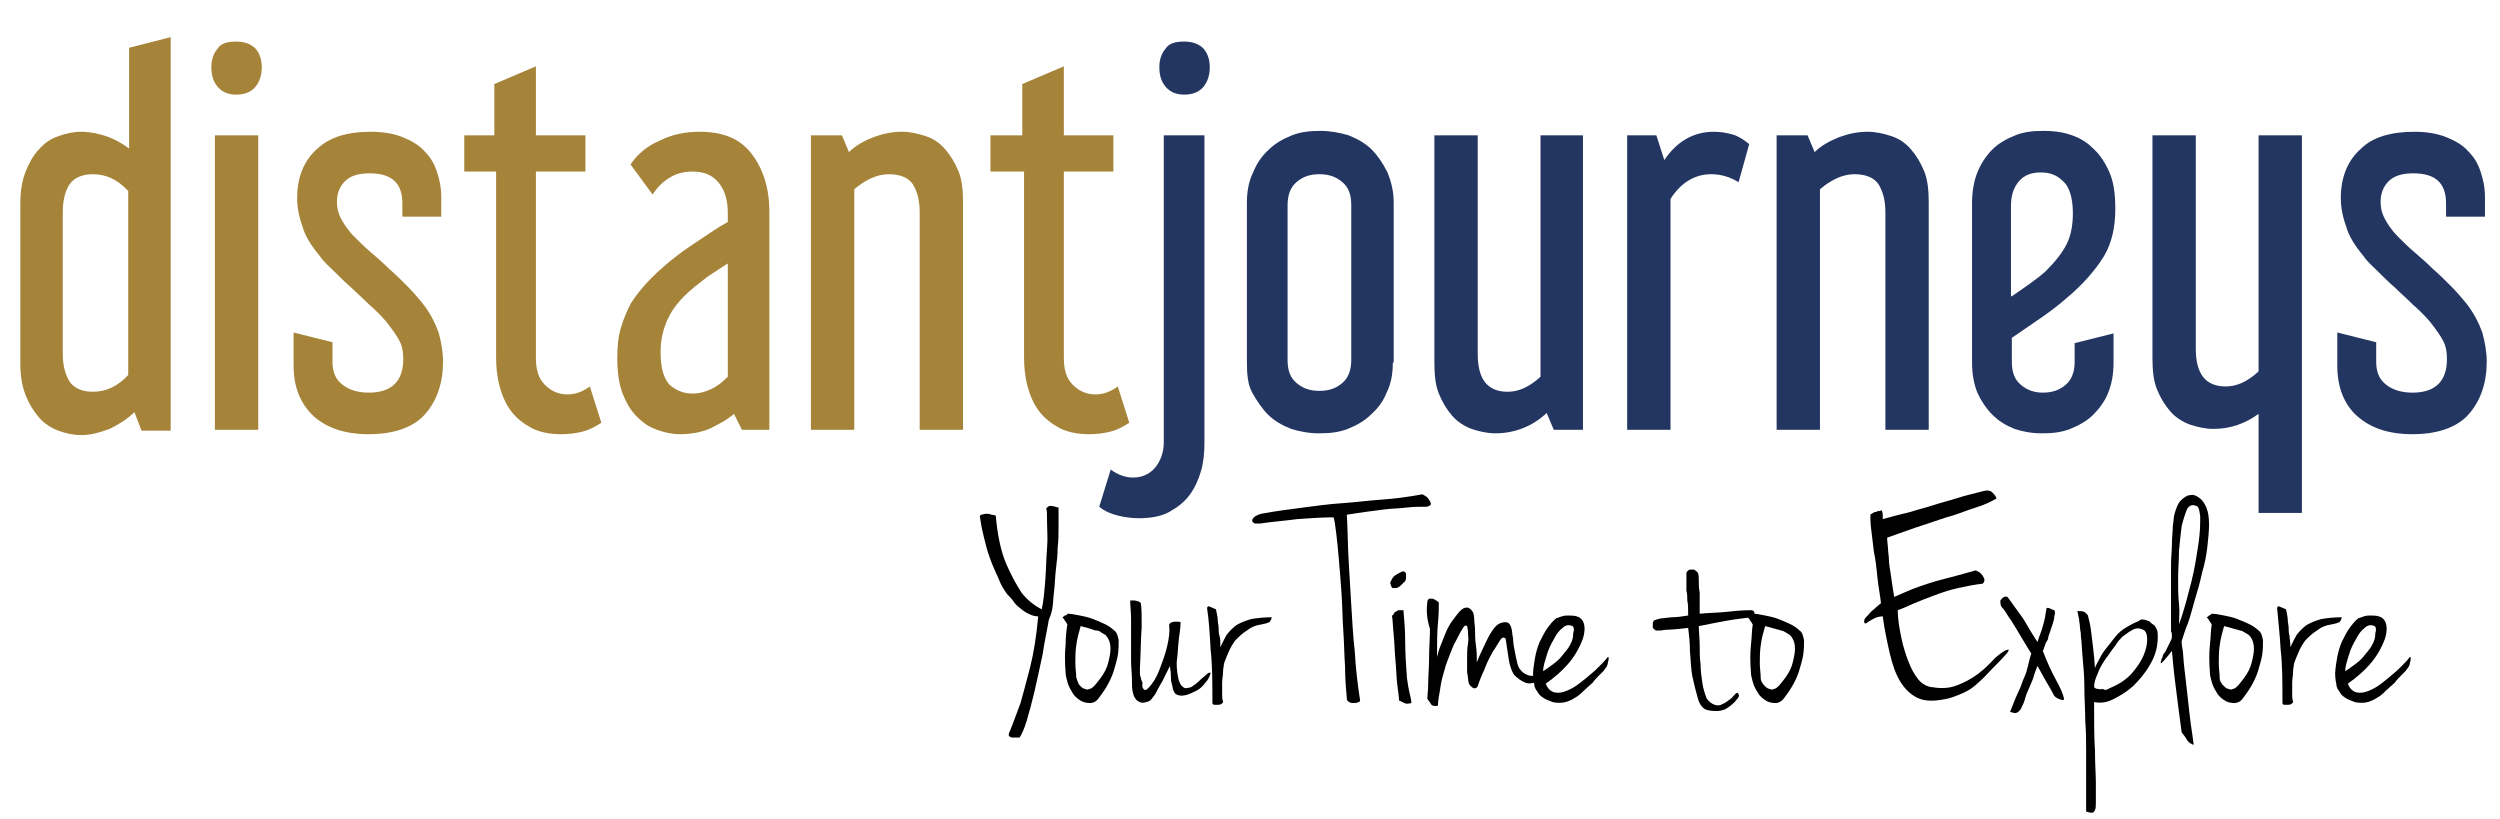
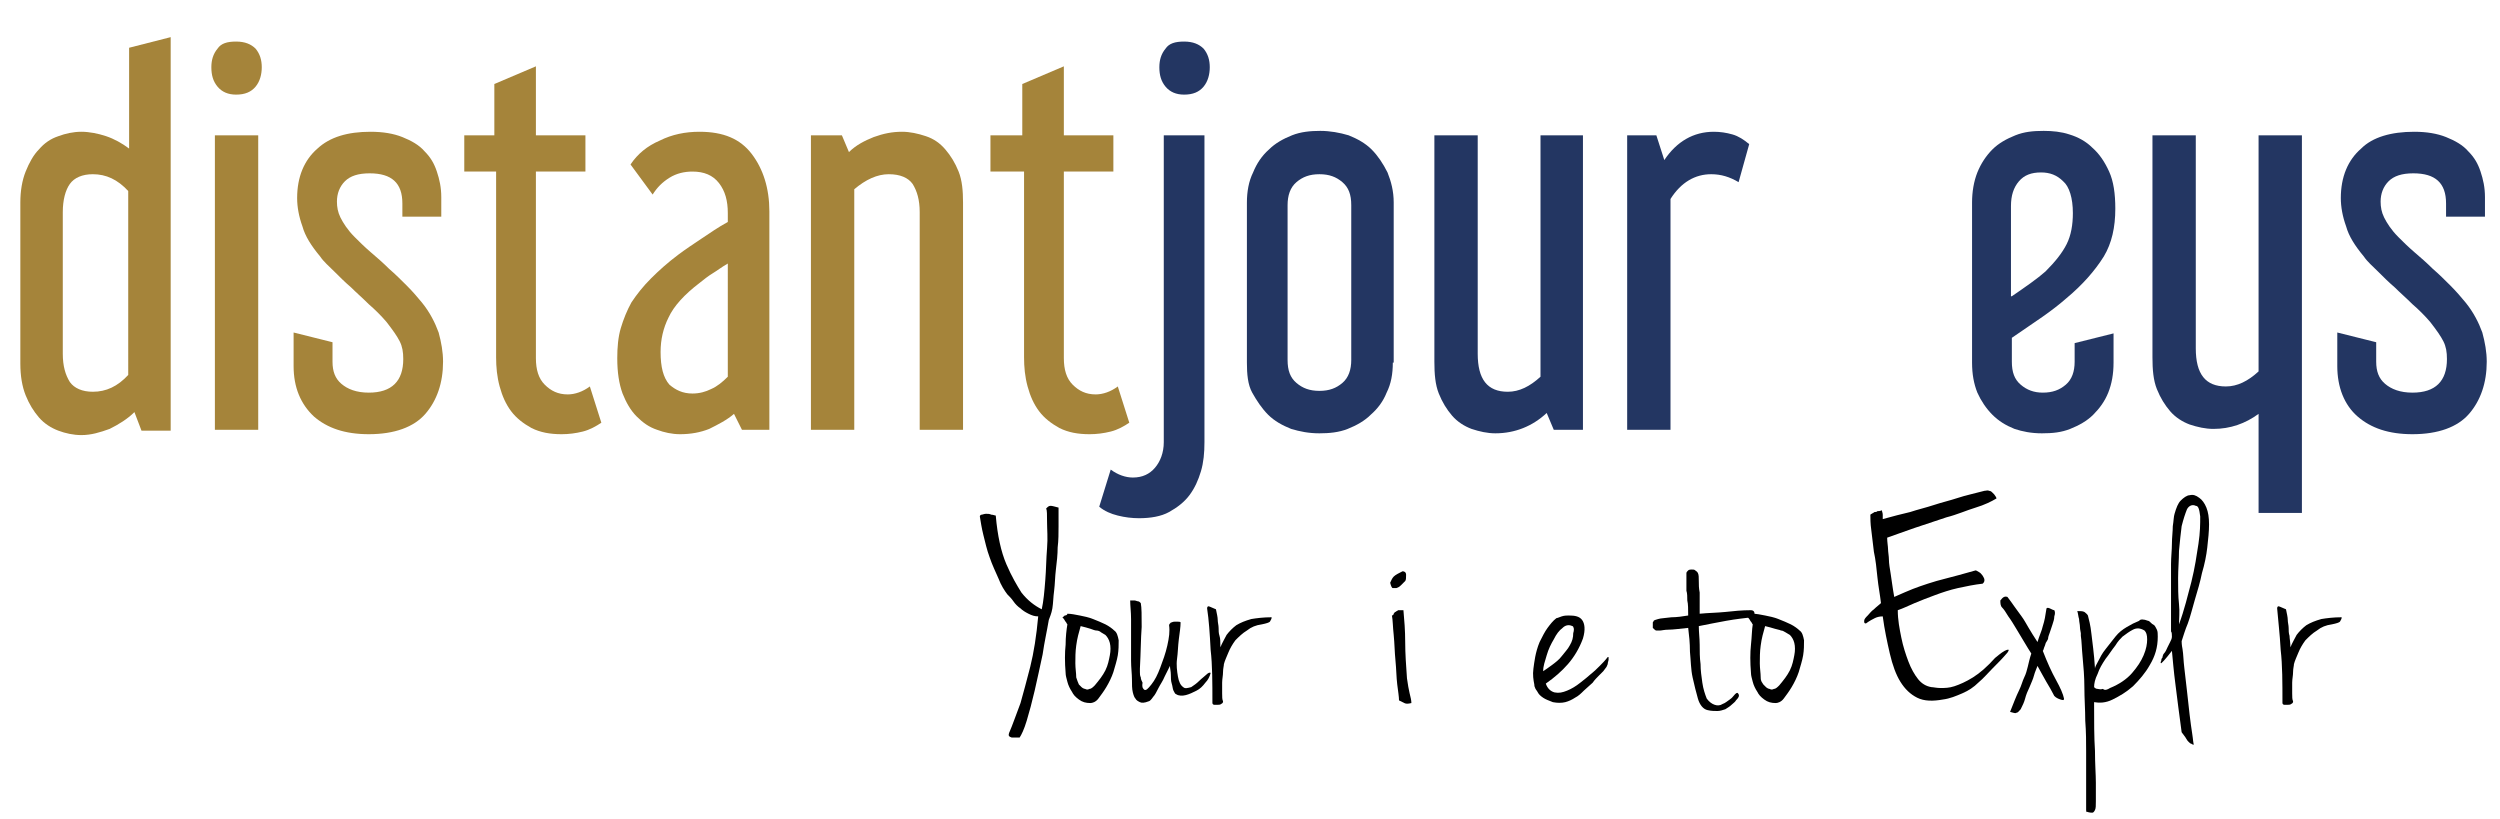
<svg xmlns="http://www.w3.org/2000/svg" xmlns:xlink="http://www.w3.org/1999/xlink" version="1.1" id="Layer_1" x="0px" y="0px" viewBox="0 0 282.7 92.6" style="enable-background:new 0 0 282.7 92.6;" xml:space="preserve">
  <style type="text/css">
	.st0{fill:#A5843A;}
	.st1{fill:#233662;}
</style>
  <image style="display:none;overflow:visible;enable-background:new    ;" width="280" height="90" xlink:href="../1c6bab26.html" transform="matrix(1 0 0 1 1.669 2.639)">
</image>
  <g>
    <path class="st0" d="M19.3,4.2v44.5H16l-0.8-2.1c-0.8,0.8-1.8,1.4-2.8,1.9c-1.1,0.4-2.1,0.7-3.2,0.7c-0.9,0-1.8-0.2-2.6-0.5   S5,47.9,4.4,47.2s-1.1-1.5-1.5-2.5s-0.6-2.2-0.6-3.6V22.9c0-1.3,0.2-2.5,0.6-3.5s0.9-1.9,1.5-2.5c0.6-0.7,1.3-1.2,2.2-1.5   c0.8-0.3,1.7-0.5,2.6-0.5s1.9,0.2,2.8,0.5c0.9,0.3,1.8,0.8,2.6,1.4V5.4L19.3,4.2z M7.1,40c0,1.4,0.3,2.4,0.8,3.2   c0.5,0.7,1.4,1.1,2.6,1.1c1.5,0,2.8-0.6,4-1.9V21.6c-1.2-1.3-2.5-1.9-4-1.9c-1.2,0-2.1,0.4-2.6,1.1S7.1,22.6,7.1,24V40z" />
    <path class="st0" d="M26.7,4.7c1,0,1.7,0.3,2.2,0.8c0.5,0.6,0.7,1.3,0.7,2.1s-0.2,1.6-0.7,2.2s-1.2,0.9-2.2,0.9   c-0.9,0-1.6-0.3-2.1-0.9c-0.5-0.6-0.7-1.3-0.7-2.2c0-0.8,0.2-1.5,0.7-2.1C25,4.9,25.7,4.7,26.7,4.7z M29.2,15.3v33.3h-4.9V15.3   H29.2z" />
    <path class="st0" d="M41.9,14.9c1.4,0,2.6,0.2,3.6,0.6c1,0.4,1.9,0.9,2.5,1.6c0.7,0.7,1.1,1.4,1.4,2.3c0.3,0.9,0.5,1.8,0.5,2.9v2.2   h-4.4V23c0-2.3-1.2-3.4-3.7-3.4c-1.3,0-2.2,0.3-2.8,0.9s-0.9,1.4-0.9,2.3c0,0.6,0.1,1.2,0.4,1.8c0.3,0.6,0.8,1.4,1.6,2.2   c0.5,0.5,1.1,1.1,1.8,1.7s1.4,1.2,2.1,1.9c0.7,0.6,1.4,1.3,2,1.9c0.7,0.7,1.2,1.3,1.7,1.9c0.9,1.1,1.5,2.3,1.9,3.4   c0.3,1.1,0.5,2.2,0.5,3.3c0,2.4-0.7,4.4-2,5.9s-3.5,2.3-6.4,2.3c-2.7,0-4.7-0.7-6.2-2c-1.5-1.4-2.3-3.3-2.3-5.7v-3.8l4.4,1.1v2.2   c0,1.1,0.3,1.9,1,2.5s1.7,1,3.1,1c2.6,0,3.9-1.3,3.9-3.8c0-0.8-0.1-1.4-0.4-2c-0.3-0.6-0.8-1.3-1.5-2.2c-0.6-0.7-1.3-1.4-2-2   c-0.7-0.7-1.4-1.3-2-1.9c-0.7-0.6-1.3-1.2-1.9-1.8c-0.6-0.6-1.2-1.1-1.6-1.7c-1-1.2-1.7-2.3-2-3.4c-0.4-1.1-0.6-2.2-0.6-3.2   c0-2.4,0.8-4.3,2.3-5.6C37.3,15.5,39.3,14.9,41.9,14.9z" />
    <path class="st0" d="M55.9,15.3V9.5l4.7-2v7.8h5.6v4.1h-5.6v21.1c0,1.3,0.3,2.3,1,3s1.5,1.1,2.6,1.1c0.8,0,1.7-0.3,2.5-0.9l1.3,4.1   c-0.6,0.4-1.3,0.8-2.1,1c-0.8,0.2-1.6,0.3-2.4,0.3c-1.3,0-2.4-0.2-3.4-0.7c-0.9-0.5-1.7-1.1-2.3-1.9c-0.6-0.8-1-1.7-1.3-2.8   s-0.4-2.2-0.4-3.3v-21h-3.6v-4.1C52.5,15.3,55.9,15.3,55.9,15.3z" />
    <path class="st0" d="M71.3,18.6c0.8-1.2,1.9-2.1,3.3-2.7c1.4-0.7,2.9-1,4.5-1c2.7,0,4.6,0.8,5.9,2.5s2,3.9,2,6.5v24.7h-3.1L83,46.8   c-0.8,0.7-1.8,1.2-2.8,1.7c-1,0.4-2.1,0.6-3.3,0.6c-0.9,0-1.8-0.2-2.6-0.5c-0.9-0.3-1.6-0.8-2.3-1.5c-0.7-0.7-1.2-1.6-1.6-2.6   c-0.4-1.1-0.6-2.4-0.6-4c0-1.2,0.1-2.4,0.4-3.4s0.7-2,1.2-2.9c0.6-0.9,1.3-1.8,2.2-2.7c0.9-0.9,1.9-1.8,3.1-2.7   c0.8-0.6,1.7-1.2,2.6-1.8c0.9-0.6,1.9-1.3,3-1.9v-1c0-1.4-0.3-2.5-1-3.4s-1.7-1.3-3-1.3c-0.9,0-1.8,0.2-2.6,0.7   c-0.8,0.5-1.4,1.1-1.9,1.9L71.3,18.6z M78.3,44.5c0.8,0,1.5-0.2,2.1-0.5c0.7-0.3,1.3-0.8,1.9-1.4V29.8c-0.7,0.4-1.2,0.8-1.7,1.1   c-0.5,0.3-1,0.7-1.5,1.1c-1.7,1.3-2.9,2.6-3.5,3.9c-0.6,1.2-0.9,2.5-0.9,3.9c0,1.7,0.3,2.9,1,3.7C76.4,44.1,77.2,44.5,78.3,44.5z" />
    <path class="st0" d="M95.2,15.3l0.8,1.9c0.8-0.8,1.8-1.3,2.8-1.7c1.1-0.4,2.1-0.6,3.2-0.6c0.9,0,1.8,0.2,2.7,0.5   c0.9,0.3,1.6,0.8,2.2,1.5s1.1,1.5,1.5,2.5s0.5,2.2,0.5,3.5v25.7H104V24c0-1.4-0.3-2.4-0.8-3.2c-0.5-0.7-1.4-1.1-2.7-1.1   c-1.3,0-2.6,0.6-3.9,1.7v27.2h-4.9V15.3H95.2z" />
    <path class="st0" d="M115.6,15.3V9.5l4.7-2v7.8h5.6v4.1h-5.6v21.1c0,1.3,0.3,2.3,1,3s1.5,1.1,2.6,1.1c0.8,0,1.7-0.3,2.5-0.9   l1.3,4.1c-0.6,0.4-1.3,0.8-2.1,1c-0.8,0.2-1.6,0.3-2.4,0.3c-1.3,0-2.4-0.2-3.4-0.7c-0.9-0.5-1.7-1.1-2.3-1.9   c-0.6-0.8-1-1.7-1.3-2.8s-0.4-2.2-0.4-3.3v-21H112v-4.1C112,15.3,115.6,15.3,115.6,15.3z" />
    <path class="st1" d="M136.2,15.3V50c0,1.2-0.1,2.3-0.4,3.3c-0.3,1-0.7,1.9-1.3,2.7s-1.4,1.4-2.3,1.9c-0.9,0.5-2.1,0.7-3.4,0.7   c-0.8,0-1.6-0.1-2.4-0.3s-1.5-0.5-2.1-1l1.3-4.2c0.8,0.6,1.7,0.9,2.5,0.9c1.1,0,1.9-0.4,2.5-1.1c0.6-0.7,1-1.7,1-2.9V15.3H136.2z    M133.9,4.7c1,0,1.7,0.3,2.2,0.8c0.5,0.6,0.7,1.3,0.7,2.1s-0.2,1.6-0.7,2.2s-1.2,0.9-2.2,0.9c-0.9,0-1.6-0.3-2.1-0.9   c-0.5-0.6-0.7-1.3-0.7-2.2c0-0.8,0.2-1.5,0.7-2.1C132.2,4.9,132.9,4.7,133.9,4.7z" />
    <path class="st1" d="M157.5,41c0,1.3-0.2,2.4-0.7,3.4c-0.4,1-1,1.8-1.8,2.5c-0.7,0.7-1.6,1.2-2.6,1.6c-1,0.4-2.1,0.5-3.2,0.5   c-1.2,0-2.2-0.2-3.2-0.5c-1-0.4-1.9-0.9-2.6-1.6s-1.3-1.6-1.8-2.5S141,42.3,141,41V22.9c0-1.2,0.2-2.4,0.7-3.4c0.4-1,1-1.9,1.8-2.6   c0.7-0.7,1.6-1.2,2.6-1.6c1-0.4,2.1-0.5,3.2-0.5c1.1,0,2.2,0.2,3.2,0.5c1,0.4,1.9,0.9,2.6,1.6c0.7,0.7,1.3,1.6,1.8,2.6   c0.4,1,0.7,2.1,0.7,3.4V41H157.5z M145.6,40.7c0,1.2,0.3,2,1,2.6s1.5,0.9,2.6,0.9s1.9-0.3,2.6-0.9s1-1.5,1-2.6V23.2   c0-1.2-0.3-2-1-2.6s-1.5-0.9-2.6-0.9s-1.9,0.3-2.6,0.9c-0.7,0.6-1,1.5-1,2.6V40.7z" />
    <path class="st1" d="M179,15.3v33.3h-3.3l-0.8-1.9c-1.6,1.5-3.6,2.3-5.8,2.3c-0.9,0-1.8-0.2-2.7-0.5c-0.8-0.3-1.6-0.8-2.2-1.5   c-0.6-0.7-1.1-1.5-1.5-2.5s-0.5-2.2-0.5-3.6V15.3h4.9V40c0,2.9,1.1,4.3,3.4,4.3c1.3,0,2.5-0.6,3.7-1.7V15.3H179z" />
    <path class="st1" d="M196.6,20.6c-1-0.6-2-0.9-3.1-0.9c-1.8,0-3.4,0.9-4.6,2.8v26.1H184V15.3h3.3l0.9,2.8c1.4-2.1,3.3-3.2,5.6-3.2   c0.7,0,1.4,0.1,2.1,0.3s1.3,0.6,1.9,1.1L196.6,20.6z" />
-     <path class="st1" d="M204.4,15.3l0.8,1.9c0.8-0.8,1.8-1.3,2.8-1.7c1.1-0.4,2.1-0.6,3.2-0.6c0.9,0,1.8,0.2,2.7,0.5s1.6,0.8,2.2,1.5   c0.6,0.7,1.1,1.5,1.5,2.5s0.5,2.2,0.5,3.5v25.7h-4.9V24c0-1.4-0.3-2.4-0.8-3.2c-0.5-0.7-1.4-1.1-2.7-1.1s-2.6,0.6-3.9,1.7v27.2   h-4.9V15.3H204.4z" />
    <path class="st1" d="M233.7,33.7c-0.8,0.7-1.7,1.4-2.7,2.1c-1,0.7-2.2,1.5-3.5,2.4v2.7c0,1.2,0.3,2,1,2.6s1.5,0.9,2.5,0.9   c1.1,0,1.9-0.3,2.6-0.9c0.7-0.6,1-1.5,1-2.6v-2.1l4.4-1.1V41c0,1.3-0.2,2.4-0.6,3.4c-0.4,1-1,1.8-1.7,2.5s-1.6,1.2-2.6,1.6   c-1,0.4-2,0.5-3.2,0.5s-2.2-0.2-3.1-0.5c-1-0.4-1.8-0.9-2.5-1.6s-1.3-1.6-1.7-2.5c-0.4-1-0.6-2.1-0.6-3.4V22.9   c0-1.2,0.2-2.4,0.6-3.4c0.4-1,1-1.9,1.7-2.6s1.6-1.2,2.6-1.6c1-0.4,2-0.5,3.2-0.5c1,0,2,0.1,2.9,0.4c1,0.3,1.9,0.8,2.6,1.5   c0.8,0.7,1.4,1.6,1.9,2.7s0.7,2.5,0.7,4.2c0,2.1-0.4,3.9-1.3,5.4C236.9,30.6,235.5,32.2,233.7,33.7z M227.5,33.5   c1.6-1.1,2.9-2,3.8-2.8c1.1-1.1,1.9-2.1,2.4-3.1s0.7-2.2,0.7-3.5c0-1.7-0.4-3-1.1-3.6c-0.7-0.7-1.5-1-2.5-1c-1.1,0-1.9,0.3-2.5,1   s-0.9,1.6-0.9,2.8v10.2H227.5z" />
    <path class="st1" d="M260.3,15.3V58h-4.9V46.8c-1.5,1.1-3.2,1.7-5.1,1.7c-0.9,0-1.8-0.2-2.7-0.5c-0.8-0.3-1.6-0.8-2.2-1.5   c-0.6-0.7-1.1-1.5-1.5-2.5s-0.5-2.2-0.5-3.6V15.3h4.9v24.1c0,2.9,1.1,4.3,3.4,4.3c1.3,0,2.5-0.6,3.7-1.7V15.3H260.3z" />
    <path class="st1" d="M273,14.9c1.4,0,2.6,0.2,3.6,0.6c1,0.4,1.9,0.9,2.5,1.6c0.7,0.7,1.1,1.4,1.4,2.3s0.5,1.8,0.5,2.9v2.2h-4.4V23   c0-2.3-1.2-3.4-3.7-3.4c-1.3,0-2.2,0.3-2.8,0.9c-0.6,0.6-0.9,1.4-0.9,2.3c0,0.6,0.1,1.2,0.4,1.8c0.3,0.6,0.8,1.4,1.6,2.2   c0.5,0.5,1.1,1.1,1.8,1.7c0.7,0.6,1.4,1.2,2.1,1.9c0.7,0.6,1.4,1.3,2,1.9c0.7,0.7,1.2,1.3,1.7,1.9c0.9,1.1,1.5,2.3,1.9,3.4   c0.3,1.1,0.5,2.2,0.5,3.3c0,2.4-0.7,4.4-2,5.9s-3.5,2.3-6.4,2.3c-2.7,0-4.7-0.7-6.2-2s-2.3-3.3-2.3-5.7v-3.8l4.4,1.1v2.2   c0,1.1,0.3,1.9,1,2.5s1.7,1,3.1,1c2.6,0,3.9-1.3,3.9-3.8c0-0.8-0.1-1.4-0.4-2s-0.8-1.3-1.5-2.2c-0.6-0.7-1.3-1.4-2-2   c-0.7-0.7-1.4-1.3-2-1.9c-0.7-0.6-1.3-1.2-1.9-1.8c-0.6-0.6-1.2-1.1-1.6-1.7c-1-1.2-1.7-2.3-2-3.4c-0.4-1.1-0.6-2.2-0.6-3.2   c0-2.4,0.8-4.3,2.3-5.6C268.3,15.5,270.4,14.9,273,14.9z" />
  </g>
  <g>
    <path d="M118.6,70.1c-0.2,1.2-0.5,2.5-0.7,3.9c-0.3,1.4-0.6,2.8-0.9,4.1c-0.3,1.3-0.6,2.4-0.9,3.4s-0.6,1.6-0.8,1.9   c-0.3,0-0.6,0-0.9,0c-0.3-0.1-0.4-0.2-0.3-0.5c0.4-0.9,0.8-2.1,1.3-3.4c0.3-1.1,0.7-2.5,1.1-4.1s0.7-3.5,0.9-5.7   c-0.4,0-0.7-0.1-1.1-0.3s-0.7-0.4-0.9-0.6c-0.3-0.2-0.6-0.5-0.8-0.8s-0.5-0.6-0.7-0.8c-0.3-0.4-0.7-1-1-1.8c-0.3-0.7-0.7-1.5-1-2.4   c-0.3-0.8-0.5-1.7-0.7-2.5s-0.3-1.5-0.4-2.1c0-0.1,0.1-0.2,0.2-0.2s0.3-0.1,0.5-0.1s0.4,0,0.6,0.1c0.2,0,0.4,0.1,0.5,0.1   c0.2,2.3,0.6,4.1,1.2,5.5c0.6,1.4,1.2,2.4,1.7,3.2c0.7,0.9,1.5,1.5,2.3,1.9c0.2-0.9,0.3-2,0.4-3.3c0.1-1.2,0.1-2.4,0.2-3.6   s0-2.1,0-3c0-0.8,0-1.3-0.1-1.5c0.2-0.2,0.3-0.3,0.5-0.3s0.5,0.1,0.9,0.2c0,0.6,0,1.3,0,2.1s0,1.6-0.1,2.4c0,0.8-0.1,1.7-0.2,2.5   c-0.1,0.8-0.1,1.6-0.2,2.4c-0.1,0.7-0.1,1.4-0.2,2S118.7,69.8,118.6,70.1z" />
    <path d="M120.7,69.4c0.4,0,0.9,0.1,1.4,0.2s1,0.2,1.5,0.4c0.5,0.2,1,0.4,1.4,0.6s0.8,0.5,1,0.7c0.3,0.2,0.4,0.6,0.5,1.1   c0,0.5,0,1.1-0.1,1.7s-0.3,1.2-0.5,1.9c-0.2,0.6-0.5,1.2-0.8,1.7s-0.6,0.9-0.9,1.3s-0.7,0.5-0.9,0.5c-0.5,0-0.9-0.1-1.3-0.4   s-0.6-0.5-0.8-0.9c-0.2-0.3-0.4-0.7-0.5-1.1s-0.2-0.7-0.2-1c-0.1-1.2-0.1-2.3,0-3.2c0-0.9,0.1-1.7,0.2-2.3   c-0.1-0.1-0.1-0.2-0.2-0.3c-0.1-0.1-0.1-0.2-0.2-0.3c-0.1-0.1-0.1-0.2-0.2-0.2c0.1,0,0.2-0.1,0.3-0.2   C120.6,69.6,120.7,69.5,120.7,69.4z M122,77.4c0.1,0.1,0.2,0.2,0.3,0.3c0.1,0.1,0.3,0.2,0.4,0.2c0.2,0.1,0.3,0.1,0.5,0   c0.2,0,0.4-0.2,0.6-0.4c0.5-0.6,0.9-1.1,1.2-1.7c0.3-0.6,0.4-1.2,0.5-1.7s0.1-1,0-1.4s-0.3-0.7-0.5-0.9c-0.2-0.1-0.3-0.2-0.5-0.3   c-0.1-0.1-0.3-0.2-0.5-0.2s-0.4-0.1-0.7-0.2c-0.3-0.1-0.7-0.2-1.1-0.3c-0.2,0.7-0.4,1.4-0.5,2.2c-0.1,0.7-0.1,1.4-0.1,2   s0.1,1.1,0.1,1.6C121.8,76.9,121.9,77.2,122,77.4z" />
    <path d="M129.4,78c0.2,0.1,0.4-0.1,0.8-0.6c0.4-0.5,0.7-1.1,1-1.9s0.6-1.6,0.8-2.5s0.3-1.6,0.2-2.3c0-0.1,0.1-0.2,0.2-0.3   c0.1,0,0.2-0.1,0.4-0.1s0.3,0,0.4,0c0.1,0,0.3,0,0.3,0.1c0,0.5-0.1,1.1-0.2,1.9c-0.1,0.8-0.1,1.5-0.2,2.2s0,1.4,0.1,2   s0.3,1,0.6,1.2c0.2,0.2,0.5,0.1,0.9,0c0.3-0.2,0.6-0.4,0.9-0.7c0.3-0.3,0.6-0.5,0.8-0.7s0.4-0.3,0.5-0.2c-0.1,0.4-0.3,0.8-0.6,1.1   c-0.3,0.4-0.6,0.7-1,0.9s-0.8,0.4-1.2,0.5s-0.8,0.1-1.1-0.1c-0.1,0-0.2-0.2-0.3-0.4c-0.1-0.2-0.1-0.5-0.2-0.8   c-0.1-0.3-0.1-0.7-0.1-1c0-0.4-0.1-0.7-0.1-1c-0.2,0.4-0.4,0.8-0.6,1.2c-0.2,0.5-0.5,0.9-0.7,1.3s-0.4,0.8-0.6,1   c-0.2,0.3-0.4,0.5-0.5,0.5c-0.5,0.2-0.8,0.2-1,0.1s-0.4-0.2-0.5-0.4c-0.1-0.1-0.2-0.3-0.3-0.7c-0.1-0.4-0.1-0.9-0.1-1.5   s-0.1-1.3-0.1-2.1s0-1.5,0-2.3s0-1.6,0-2.4s-0.1-1.5-0.1-2.1c0.2,0,0.3,0,0.5,0c0.1,0,0.3,0.1,0.4,0.1c0.1,0,0.2,0.1,0.3,0.2   c0.1,0.5,0.1,1.4,0.1,2.7c-0.1,1.3-0.1,2.9-0.2,4.7c0,0.1,0,0.2,0,0.4c0,0.2,0,0.4,0.1,0.6c0,0.2,0.1,0.4,0.2,0.6   C129.1,77.8,129.3,77.9,129.4,78z" />
    <path d="M136.5,68.8c0-0.2,0.1-0.3,0.3-0.2s0.5,0.2,0.7,0.3c0.1,0.5,0.2,0.9,0.2,1.2c0,0.3,0.1,0.6,0.1,0.9s0,0.6,0.1,0.9   s0.1,0.7,0.1,1.3c0.2-0.5,0.5-1,0.7-1.4c0.3-0.4,0.7-0.8,1.1-1.1c0.5-0.3,1-0.5,1.7-0.7c0.6-0.1,1.4-0.2,2.3-0.2   c0,0.2-0.1,0.3-0.2,0.5c-0.1,0.1-0.4,0.2-0.9,0.3c-0.7,0.1-1.2,0.3-1.7,0.7c-0.5,0.3-0.9,0.7-1.3,1.1c-0.3,0.4-0.6,0.9-0.8,1.4   s-0.4,0.9-0.5,1.3c0,0.2-0.1,0.5-0.1,0.9s-0.1,0.8-0.1,1.2c0,0.4,0,0.8,0,1.2c0,0.4,0,0.7,0.1,0.9c0,0.1,0,0.2-0.2,0.3   c-0.1,0.1-0.3,0.1-0.4,0.1s-0.3,0-0.4,0c-0.1,0-0.2-0.1-0.2-0.2c0-2.3,0-4.3-0.2-6C136.8,71.6,136.7,70.1,136.5,68.8z" />
-     <path d="M161.4,57.3c-0.8,0-1.6,0-2.4,0.1c-0.8,0.1-1.6,0.1-2.4,0.2c-0.8,0.1-1.6,0.2-2.3,0.3s-1.4,0.2-2,0.3   c0.1,1.7,0.1,3.4,0.2,5.1s0.2,3.4,0.3,5.1s0.2,3.5,0.4,5.3c0.1,1.8,0.3,3.6,0.6,5.5c0,0.1-0.1,0.2-0.2,0.2   c-0.2,0.1-0.3,0.1-0.5,0.1s-0.4,0-0.5-0.1c-0.2-0.1-0.3-0.2-0.3-0.4c-0.1-1.1-0.2-2.3-0.2-3.6c-0.1-1.4-0.1-2.7-0.2-4.1   c-0.1-1.4-0.1-2.8-0.2-4.2c-0.1-1.4-0.2-2.7-0.3-3.8c-0.1-1.2-0.2-2.2-0.3-3c-0.1-0.9-0.2-1.5-0.3-1.8c-1.3,0-2.7,0.1-4.1,0.2   c-1.5,0.2-2.9,0.3-4.2,0.5c-0.2,0-0.4,0-0.6,0c-0.2-0.1-0.3-0.2-0.3-0.3s0-0.2,0.2-0.4c0.1-0.1,0.4-0.3,0.8-0.4   c1.6-0.3,3.2-0.5,4.7-0.7s3-0.4,4.5-0.5s2.9-0.3,4.4-0.4c1.5-0.1,3-0.3,4.6-0.6c0.1,0,0.2,0.1,0.4,0.2s0.3,0.3,0.4,0.4   c0.1,0.2,0.2,0.3,0.2,0.5S161.5,57.2,161.4,57.3z" />
    <path d="M158.6,64.6c0.2,0,0.4,0.1,0.4,0.4s0,0.6-0.1,0.7c-0.2,0.2-0.4,0.4-0.5,0.5s-0.2,0.2-0.5,0.3c-0.1,0-0.3,0-0.4,0   c-0.1,0-0.2-0.2-0.3-0.6c0.1-0.2,0.2-0.5,0.4-0.7S158.2,64.8,158.6,64.6z M158.7,69c0.1,1.1,0.2,2.3,0.2,3.6c0,1.3,0.1,2.7,0.2,4.1   c0.1,0.7,0.2,1.3,0.3,1.7c0.1,0.4,0.2,0.8,0.2,1.1c-0.4,0.1-0.6,0.1-0.8,0s-0.4-0.2-0.6-0.3c0-0.4-0.1-1-0.2-1.8   c-0.1-0.8-0.1-1.7-0.2-2.7c-0.1-1-0.1-1.9-0.2-2.9c-0.1-0.9-0.1-1.7-0.2-2.2c0.1,0,0.2-0.1,0.2-0.2c0.1-0.1,0.1-0.2,0.2-0.2   c0.1-0.1,0.2-0.1,0.3-0.2C158.4,69,158.5,69,158.7,69z" />
-     <path d="M161.4,68.1c0-0.2,0.1-0.3,0.2-0.4c0.1,0,0.2,0,0.4,0c0.1,0,0.2,0.1,0.4,0.2s0.2,0.2,0.3,0.2c0,0.6,0,1.4-0.1,2.4   s-0.1,2.3-0.1,3.8c0.1-0.4,0.2-0.8,0.4-1.3s0.4-1,0.6-1.5c0.2-0.5,0.5-1,0.8-1.4s0.6-0.8,0.8-1c0.3-0.3,0.5-0.4,0.8-0.4   c0.2,0,0.5,0.2,0.7,0.6c0,0.1,0.1,0.3,0.1,0.7c0,0.3,0.1,0.8,0.1,1.3s0,1,0.1,1.7s0.1,1.2,0.1,1.9c0.2-0.5,0.4-1,0.7-1.6   s0.5-1.1,0.8-1.6s0.6-0.9,0.9-1.1s0.7-0.3,1.1-0.2c0.2,0.1,0.3,0.3,0.4,0.6c0.1,0.3,0.1,0.8,0.2,1.2c0,0.5,0.1,1,0.2,1.5   c0.1,0.5,0.2,1,0.3,1.4s0.4,0.8,0.7,1s0.7,0.4,1.2,0.3c0.3,0,0.5,0,0.6,0s0.2,0,0.3,0.1c0.1,0,0.1,0.1,0.1,0.1s0,0.1,0,0.2   c-0.8,0.4-1.5,0.6-2,0.4s-0.9-0.5-1.3-0.9c-0.3-0.5-0.5-1.1-0.6-1.8c-0.1-0.7-0.2-1.4-0.3-2c0-0.3-0.1-0.4-0.3-0.4   s-0.3,0.2-0.5,0.5s-0.4,0.7-0.7,1.1c-0.2,0.4-0.5,0.9-0.7,1.4s-0.4,1-0.6,1.4c-0.2,0.5-0.3,0.8-0.4,1.1c-0.1,0.2-0.3,0.3-0.5,0.2   c-0.2-0.1-0.4-0.3-0.5-0.5c-0.1-0.4-0.1-0.8-0.2-1.3c0-0.5,0-1.1,0-1.6s0-1.1,0.1-1.6s0-0.9,0-1.3s-0.1-0.6-0.1-0.7   c-0.1-0.1-0.2-0.1-0.4,0.1c-0.4,0.6-0.7,1.3-1.1,2c-0.3,0.7-0.6,1.5-0.9,2.3c-0.2,0.8-0.5,1.6-0.6,2.4s-0.3,1.5-0.3,2.2   c-0.4,0.1-0.7,0-0.8-0.2s-0.3-0.4-0.4-0.6c0-0.3,0.1-0.9,0.1-1.7c0-0.8,0.1-1.8,0.1-2.9s0.1-2.2,0.1-3.3   C161.3,69.9,161.3,68.9,161.4,68.1z" />
    <path d="M176,69.9c0.1,0,0.3-0.1,0.6-0.2s0.6-0.1,0.8-0.1c0.7,0,1.2,0.1,1.5,0.5s0.4,1.1,0.1,2.1c-0.4,1.1-1,2.1-1.7,2.9   s-1.5,1.5-2.5,2.2c0.2,0.6,0.6,0.9,1,1c0.5,0.1,0.9,0,1.4-0.2s1-0.5,1.5-0.9s0.9-0.7,1.1-0.9c0.5-0.4,0.8-0.7,1.1-1s0.6-0.6,0.9-1   c0.1,0,0.1,0,0.1,0c0,0.1,0,0.1,0,0.3c0,0.1-0.1,0.3-0.1,0.5c-0.1,0.2-0.1,0.3-0.2,0.4c-0.1,0.1-0.2,0.3-0.3,0.4s-0.3,0.3-0.5,0.5   s-0.5,0.5-0.7,0.8c-0.3,0.3-0.7,0.6-1,0.9s-0.6,0.6-1,0.8c-0.3,0.2-0.7,0.4-1.1,0.5c-0.4,0.1-0.9,0.1-1.4,0   c-0.5-0.2-0.8-0.3-1.1-0.5s-0.5-0.4-0.6-0.6s-0.3-0.4-0.3-0.5c-0.1-0.2-0.1-0.3-0.1-0.4c-0.1-0.5-0.2-1.1-0.1-1.8s0.2-1.8,0.7-3   c0.3-0.6,0.6-1.2,0.9-1.6S175.6,70.2,176,69.9z M174.5,75.9c0.3-0.2,0.6-0.4,1-0.7c0.4-0.3,0.8-0.6,1.1-1s0.7-0.8,0.9-1.2   c0.3-0.5,0.4-0.9,0.4-1.4c0.1-0.3,0.1-0.6,0-0.7c0-0.1-0.1-0.1-0.1-0.1c-0.4-0.2-0.8-0.1-1.1,0.2c-0.4,0.3-0.7,0.7-1,1.3   c-0.3,0.5-0.6,1.1-0.8,1.8S174.5,75.3,174.5,75.9z" />
    <path d="M192.2,69.4c1-0.1,1.9-0.1,2.9-0.2C196,69.1,197,69,198,69c0.2,0,0.4,0.1,0.4,0.4c0.1,0.2,0,0.3-0.3,0.4   c-0.8,0.1-1.8,0.2-2.9,0.4c-1.1,0.2-2.1,0.4-3.1,0.6c0,0.7,0.1,1.4,0.1,2.1s0,1.5,0.1,2.2c0,0.7,0.1,1.4,0.2,2.1   c0.1,0.7,0.3,1.3,0.5,1.8c0.3,0.4,0.6,0.6,0.9,0.7s0.6,0.1,0.9-0.1c0.3-0.1,0.5-0.3,0.8-0.5s0.4-0.4,0.6-0.6c0.2-0.2,0.3-0.2,0.4,0   s0,0.4-0.3,0.7c-0.1,0.2-0.3,0.3-0.5,0.5s-0.4,0.3-0.7,0.5c-0.3,0.1-0.6,0.2-0.9,0.2c-0.3,0-0.7,0-1.1-0.1   c-0.5-0.1-0.9-0.6-1.1-1.3c-0.2-0.7-0.4-1.5-0.6-2.4s-0.2-1.9-0.3-2.9c0-1-0.1-1.9-0.2-2.7c-1,0.1-1.7,0.2-2.2,0.2s-0.8,0.1-1,0.1   s-0.3,0-0.4,0s-0.2-0.1-0.4-0.3c0-0.1,0-0.2,0-0.3c0-0.1,0-0.2,0-0.3c0-0.1,0.1-0.1,0.1-0.2c0.1-0.1,0.2-0.1,0.5-0.2   s0.8-0.1,1.5-0.2c0.6,0,1.3-0.1,1.9-0.2c0-0.7,0-1.3-0.1-1.7c0-0.4,0-0.8-0.1-1.1c0-0.3,0-0.6,0-0.9s0-0.7,0-1.1   c0-0.1,0.1-0.2,0.2-0.3c0.1-0.1,0.3-0.1,0.4-0.1c0.2,0,0.3,0,0.4,0.1c0.1,0.1,0.2,0.1,0.3,0.3c0.1,0.2,0.1,0.5,0.1,0.9   s0,0.8,0.1,1.3c0,0.4,0,0.9,0,1.3C192.2,68.7,192.2,69.1,192.2,69.4z" />
    <path d="M198.2,69.4c0.4,0,0.9,0.1,1.4,0.2s1,0.2,1.5,0.4c0.5,0.2,1,0.4,1.4,0.6s0.8,0.5,1,0.7c0.3,0.2,0.4,0.6,0.5,1.1   c0,0.5,0,1.1-0.1,1.7s-0.3,1.2-0.5,1.9c-0.2,0.6-0.5,1.2-0.8,1.7s-0.6,0.9-0.9,1.3s-0.7,0.5-0.9,0.5c-0.5,0-0.9-0.1-1.3-0.4   s-0.6-0.5-0.8-0.9c-0.2-0.3-0.4-0.7-0.5-1.1s-0.2-0.7-0.2-1c-0.1-1.2-0.1-2.3,0-3.2s0.1-1.7,0.2-2.3c-0.1-0.1-0.1-0.2-0.2-0.3   c-0.1-0.1-0.1-0.2-0.2-0.3c-0.1-0.1-0.1-0.2-0.2-0.2c0.1,0,0.2-0.1,0.3-0.2C198,69.6,198.2,69.5,198.2,69.4z M199.4,77.4   c0.1,0.1,0.2,0.2,0.3,0.3c0.1,0.1,0.3,0.2,0.4,0.2c0.2,0.1,0.3,0.1,0.5,0c0.2,0,0.4-0.2,0.6-0.4c0.5-0.6,0.9-1.1,1.2-1.7   s0.4-1.2,0.5-1.7s0.1-1,0-1.4s-0.3-0.7-0.5-0.9c-0.2-0.1-0.3-0.2-0.5-0.3s-0.3-0.2-0.5-0.2c-0.2-0.1-0.4-0.1-0.7-0.2   s-0.7-0.2-1.1-0.3c-0.2,0.7-0.4,1.4-0.5,2.2c-0.1,0.7-0.1,1.4-0.1,2s0.1,1.1,0.1,1.6S199.3,77.2,199.4,77.4z" />
    <path d="M225.7,56.4c-0.5,0.3-1.3,0.7-2.3,1s-2.1,0.8-3.3,1.1c-1.2,0.4-2.4,0.8-3.6,1.2c-1.2,0.4-2.2,0.8-3.1,1.1   c0,0.5,0.1,1,0.1,1.3s0.1,0.8,0.1,1.2s0.1,1,0.2,1.6c0.1,0.6,0.2,1.5,0.4,2.6c0.9-0.4,1.6-0.7,2.1-0.9c0.5-0.2,1.1-0.4,1.7-0.6   c0.6-0.2,1.3-0.4,2.1-0.6s1.9-0.5,3.3-0.9c0.1,0,0.2,0.1,0.4,0.2s0.3,0.3,0.4,0.4c0.1,0.2,0.2,0.3,0.2,0.5s-0.1,0.3-0.2,0.4   c-0.9,0.1-1.9,0.3-2.8,0.5s-1.8,0.5-2.6,0.8s-1.6,0.6-2.3,0.9s-1.3,0.6-1.9,0.8c0,1.1,0.2,2.1,0.4,3.1s0.5,1.9,0.8,2.7   c0.3,0.8,0.7,1.5,1.1,2c0.4,0.5,0.9,0.8,1.5,0.9c0.2,0,0.6,0.1,1,0.1c0.5,0,1,0,1.6-0.2s1.3-0.5,2.1-1s1.6-1.2,2.5-2.2   c0.6-0.5,1-0.8,1.3-0.9s0.3,0,0.1,0.3c-0.6,0.7-1.2,1.3-1.7,1.8s-1,1.1-1.6,1.6c-0.5,0.5-1.1,0.9-1.8,1.2s-1.4,0.6-2.2,0.7   c-1.1,0.2-2.1,0.2-2.9-0.2c-0.8-0.4-1.4-1-1.9-1.8s-0.9-1.9-1.2-3.2c-0.3-1.3-0.6-2.7-0.8-4.2c-0.4,0-0.7,0.1-0.9,0.2   s-0.6,0.3-1,0.6c-0.2,0-0.2-0.1-0.2-0.3s0.2-0.4,0.4-0.6s0.4-0.5,0.7-0.7c0.3-0.3,0.6-0.5,0.8-0.7c-0.1-0.9-0.3-1.9-0.4-2.9   c-0.1-1-0.2-2-0.4-2.9c-0.1-0.9-0.2-1.7-0.3-2.5c-0.1-0.7-0.1-1.3-0.1-1.7c0.1-0.1,0.2-0.1,0.3-0.2c0.1,0,0.1-0.1,0.2-0.1   c0.1,0,0.2,0,0.3-0.1c0.1,0,0.3,0,0.5-0.1c0,0.1,0.1,0.3,0.1,0.5s0,0.4,0,0.5c1.1-0.3,2.2-0.6,3.1-0.8c0.9-0.3,1.8-0.5,2.7-0.8   s1.8-0.5,2.7-0.8s1.9-0.5,3-0.8c0.2,0,0.4-0.1,0.5,0c0.2,0,0.3,0.1,0.4,0.2c0.1,0.1,0.2,0.2,0.2,0.2   C225.8,56.3,225.8,56.4,225.7,56.4z" />
    <path d="M227,67.5c0.3,0.4,0.6,0.8,0.8,1.1c0.3,0.4,0.5,0.7,0.8,1.1s0.5,0.8,0.8,1.3s0.6,1,1,1.6c0.2-0.7,0.5-1.3,0.6-1.8   c0.2-0.6,0.3-1.2,0.4-1.9c0-0.2,0.2-0.2,0.4-0.1s0.4,0.2,0.5,0.2c0.1,0.2,0.1,0.4,0,0.7c0,0.3-0.1,0.6-0.2,0.9s-0.2,0.6-0.3,0.9   s-0.2,0.5-0.2,0.7c0,0.1-0.1,0.2-0.2,0.4c-0.1,0.1-0.1,0.3-0.2,0.5c-0.1,0.2-0.1,0.4-0.2,0.5c0.5,1.3,1,2.4,1.5,3.3   s0.8,1.6,0.9,2.1c0,0.2-0.1,0.2-0.4,0.1s-0.5-0.2-0.7-0.4c-0.3-0.6-0.6-1.1-0.9-1.6s-0.6-1.1-1-1.8c-0.1,0.3-0.3,0.7-0.4,1.1   s-0.3,0.8-0.5,1.3c-0.2,0.4-0.4,0.9-0.5,1.3s-0.3,0.8-0.5,1.2c-0.2,0.2-0.3,0.4-0.5,0.4c-0.1,0.1-0.3,0-0.7-0.1   c0.4-1,0.7-1.8,1-2.4s0.4-1.1,0.6-1.5c0.2-0.4,0.3-0.8,0.4-1.2c0.1-0.4,0.2-0.9,0.4-1.5c-0.2-0.3-0.5-0.8-0.8-1.3s-0.6-1-0.9-1.5   c-0.3-0.5-0.6-1-0.9-1.4c-0.3-0.5-0.5-0.8-0.7-1s-0.2-0.5-0.2-0.8C226.5,67.5,226.7,67.4,227,67.5z" />
    <path d="M242.9,70.2c0.1,0,0.2,0.1,0.3,0.2s0.2,0.2,0.4,0.3c0.1,0.1,0.2,0.3,0.3,0.5s0.1,0.5,0.1,0.8c0,1.2-0.3,2.2-0.9,3.2   c-0.5,0.9-1.2,1.7-1.9,2.4c-0.8,0.7-1.5,1.1-2.3,1.5s-1.5,0.4-2.1,0.3c0,2.2,0,4,0.1,5.5c0,1.5,0.1,2.7,0.1,3.6s0,1.6,0,2.1   s0,0.8-0.1,1s-0.2,0.3-0.3,0.3s-0.3,0-0.6-0.1c0,0.1-0.1,0-0.1-0.2s0-0.4,0-0.8s0-1,0-1.9c0-0.1,0-0.5,0-1.2s0-1.6,0-2.7   s0-2.2-0.1-3.5c0-1.3-0.1-2.5-0.1-3.8c0-1.2-0.1-2.3-0.2-3.4c-0.1-1-0.1-1.8-0.2-2.4c0,0,0-0.2,0-0.3s-0.1-0.4-0.1-0.7   c0-0.3-0.1-0.6-0.1-0.9c-0.1-0.3-0.1-0.6-0.2-0.9c0.4,0,0.6,0,0.8,0.1c0.1,0.1,0.3,0.2,0.4,0.4c0.1,0.4,0.3,1.1,0.4,2.1   c0.1,0.9,0.3,2.2,0.4,3.9c0-0.2,0.2-0.5,0.4-0.9s0.4-0.8,0.8-1.3s0.7-0.9,1.1-1.4c0.4-0.5,0.8-0.8,1.3-1.1c0.5-0.3,0.9-0.5,1.4-0.7   C242,70,242.4,70,242.9,70.2z M238.6,77.8c1-0.4,1.9-1,2.5-1.7s1-1.3,1.3-2s0.4-1.3,0.4-1.8s-0.1-0.8-0.3-1   c-0.5-0.3-0.9-0.3-1.3-0.1c-0.4,0.2-0.8,0.5-1.2,0.8c-0.2,0.2-0.5,0.5-0.8,1c-0.4,0.5-0.7,1-1.1,1.5c-0.4,0.6-0.7,1.1-0.9,1.7   c-0.3,0.6-0.4,1.1-0.4,1.5c0.1,0.1,0.2,0.2,0.4,0.2c0.1,0,0.3,0.1,0.6,0C238,78.1,238.3,78,238.6,77.8z" />
    <path d="M246.7,72.5c0,0.1,0,0.4,0.1,0.9c0.1,0.6,0.1,1.3,0.2,2.1c0.1,0.8,0.2,1.7,0.3,2.6s0.2,1.8,0.3,2.7   c0.1,0.8,0.2,1.6,0.3,2.2s0.1,1.1,0.2,1.2c-0.1,0-0.2,0-0.3-0.1c-0.1,0-0.2-0.1-0.3-0.2s-0.2-0.2-0.3-0.4s-0.3-0.4-0.5-0.7   c-0.3-2.1-0.5-3.9-0.7-5.4s-0.3-2.8-0.4-3.8c-0.4,0.5-0.7,0.9-0.9,1.1s-0.3,0.3-0.3,0.3c-0.1,0-0.1-0.1,0-0.3c0-0.1,0-0.2,0.1-0.3   s0-0.2,0.1-0.3c0-0.1,0.1-0.2,0.1-0.2c0.2-0.2,0.3-0.5,0.4-0.7c0.1-0.2,0.2-0.4,0.3-0.6s0.2-0.4,0.2-0.6s0-0.5-0.1-0.6   c0-0.2,0-0.4,0-0.6s0-0.4,0-0.6s0-0.5,0-0.8s0-0.7,0-1.3c0-0.6,0-1.3,0-2s0-1.5,0-2.3s0.1-1.6,0.1-2.3s0.1-1.4,0.1-2   c0.1-0.6,0.1-1.1,0.2-1.4c0.2-0.7,0.4-1.2,0.7-1.5s0.7-0.6,1-0.6c0.4-0.1,0.7,0,1.1,0.3c0.3,0.2,0.6,0.6,0.8,1.1s0.3,1.1,0.3,1.9   c0,0.8-0.1,1.7-0.2,2.6c-0.1,0.9-0.3,1.9-0.6,2.9c-0.2,1-0.5,2-0.8,3s-0.5,1.9-0.8,2.7C247.1,71.2,246.9,71.9,246.7,72.5z    M246.4,70.6c0.6-1.6,1-3.3,1.4-4.8c0.4-1.6,0.6-3,0.8-4.3s0.2-2.3,0.2-3.1c-0.1-0.8-0.2-1.2-0.5-1.2c-0.4-0.2-0.8,0-1,0.4   c-0.2,0.5-0.4,1.1-0.6,1.9c-0.1,0.8-0.2,1.7-0.3,2.8c0,1-0.1,2.1-0.1,3.1s0,2,0.1,2.9S246.4,70,246.4,70.6z" />
-     <path d="M250.1,69.4c0.4,0,0.9,0.1,1.4,0.2s1,0.2,1.5,0.4c0.5,0.2,1,0.4,1.4,0.6s0.8,0.5,1,0.7c0.3,0.2,0.4,0.6,0.5,1.1   c0,0.5,0,1.1-0.1,1.7s-0.3,1.2-0.5,1.9c-0.2,0.6-0.5,1.2-0.8,1.7s-0.6,0.9-0.9,1.3s-0.7,0.5-0.9,0.5c-0.5,0-0.9-0.1-1.3-0.4   s-0.6-0.5-0.8-0.9c-0.2-0.3-0.4-0.7-0.5-1.1s-0.2-0.7-0.2-1c-0.1-1.2-0.1-2.3,0-3.2s0.1-1.7,0.2-2.3c-0.1-0.1-0.1-0.2-0.2-0.3   c-0.1-0.1-0.1-0.2-0.2-0.3c-0.1-0.1-0.1-0.2-0.2-0.2c0.1,0,0.2-0.1,0.3-0.2C249.9,69.6,250,69.5,250.1,69.4z M251.3,77.4   c0.1,0.1,0.2,0.2,0.3,0.3c0.1,0.1,0.3,0.2,0.4,0.2c0.2,0.1,0.3,0.1,0.5,0c0.2,0,0.4-0.2,0.6-0.4c0.5-0.6,0.9-1.1,1.2-1.7   s0.4-1.2,0.5-1.7s0.1-1,0-1.4s-0.3-0.7-0.5-0.9c-0.2-0.1-0.3-0.2-0.5-0.3s-0.3-0.2-0.5-0.2c-0.2-0.1-0.4-0.1-0.7-0.2   s-0.7-0.2-1.1-0.3c-0.2,0.7-0.4,1.4-0.5,2.2c-0.1,0.7-0.1,1.4-0.1,2s0.1,1.1,0.1,1.6S251.2,77.2,251.3,77.4z" />
    <path d="M257.5,68.8c0-0.2,0.1-0.3,0.3-0.2s0.5,0.2,0.7,0.3c0.1,0.5,0.2,0.9,0.2,1.2c0,0.3,0.1,0.6,0.1,0.9s0,0.6,0.1,0.9   c0,0.3,0.1,0.7,0.1,1.3c0.2-0.5,0.5-1,0.7-1.4c0.3-0.4,0.7-0.8,1.1-1.1c0.5-0.3,1-0.5,1.7-0.7c0.6-0.1,1.4-0.2,2.3-0.2   c0,0.2-0.1,0.3-0.2,0.5c-0.1,0.1-0.4,0.2-0.9,0.3c-0.7,0.1-1.2,0.3-1.7,0.7c-0.5,0.3-0.9,0.7-1.3,1.1c-0.3,0.4-0.6,0.9-0.8,1.4   s-0.4,0.9-0.5,1.3c0,0.2-0.1,0.5-0.1,0.9s-0.1,0.8-0.1,1.2c0,0.4,0,0.8,0,1.2c0,0.4,0,0.7,0.1,0.9c0,0.1,0,0.2-0.2,0.3   c-0.1,0.1-0.3,0.1-0.4,0.1c-0.2,0-0.3,0-0.4,0s-0.2-0.1-0.2-0.2c0-2.3,0-4.3-0.2-6C257.8,71.6,257.6,70.1,257.5,68.8z" />
-     <path d="M266.7,69.9c0.1,0,0.3-0.1,0.6-0.2s0.6-0.1,0.8-0.1c0.7,0,1.2,0.1,1.5,0.5s0.4,1.1,0.1,2.1c-0.4,1.1-1,2.1-1.7,2.9   s-1.5,1.5-2.5,2.2c0.2,0.6,0.6,0.9,1,1c0.5,0.1,0.9,0,1.4-0.2s1-0.5,1.5-0.9s0.9-0.7,1.1-0.9c0.5-0.4,0.8-0.7,1.1-1   c0.3-0.3,0.6-0.6,0.9-1c0.1,0,0.1,0,0.1,0c0,0.1,0,0.1,0,0.3c0,0.1-0.1,0.3-0.1,0.5c-0.1,0.2-0.1,0.3-0.2,0.4s-0.2,0.3-0.3,0.4   s-0.3,0.3-0.5,0.5s-0.5,0.5-0.7,0.8c-0.3,0.3-0.7,0.6-1,0.9s-0.6,0.6-1,0.8c-0.3,0.2-0.7,0.4-1.1,0.5s-0.9,0.1-1.4,0   c-0.5-0.2-0.8-0.3-1.1-0.5c-0.3-0.2-0.5-0.4-0.6-0.6s-0.3-0.4-0.3-0.5c-0.1-0.2-0.1-0.3-0.1-0.4c-0.1-0.5-0.2-1.1-0.1-1.8   s0.2-1.8,0.7-3c0.3-0.6,0.6-1.2,0.9-1.6S266.3,70.2,266.7,69.9z M265.2,75.9c0.3-0.2,0.6-0.4,1-0.7c0.4-0.3,0.8-0.6,1.1-1   c0.3-0.4,0.7-0.8,0.9-1.2c0.3-0.5,0.4-0.9,0.4-1.4c0.1-0.3,0.1-0.6,0-0.7c0-0.1-0.1-0.1-0.1-0.1c-0.4-0.2-0.8-0.1-1.1,0.2   c-0.4,0.3-0.7,0.7-1,1.3c-0.3,0.5-0.6,1.1-0.8,1.8S265.2,75.3,265.2,75.9z" />
  </g>
</svg>